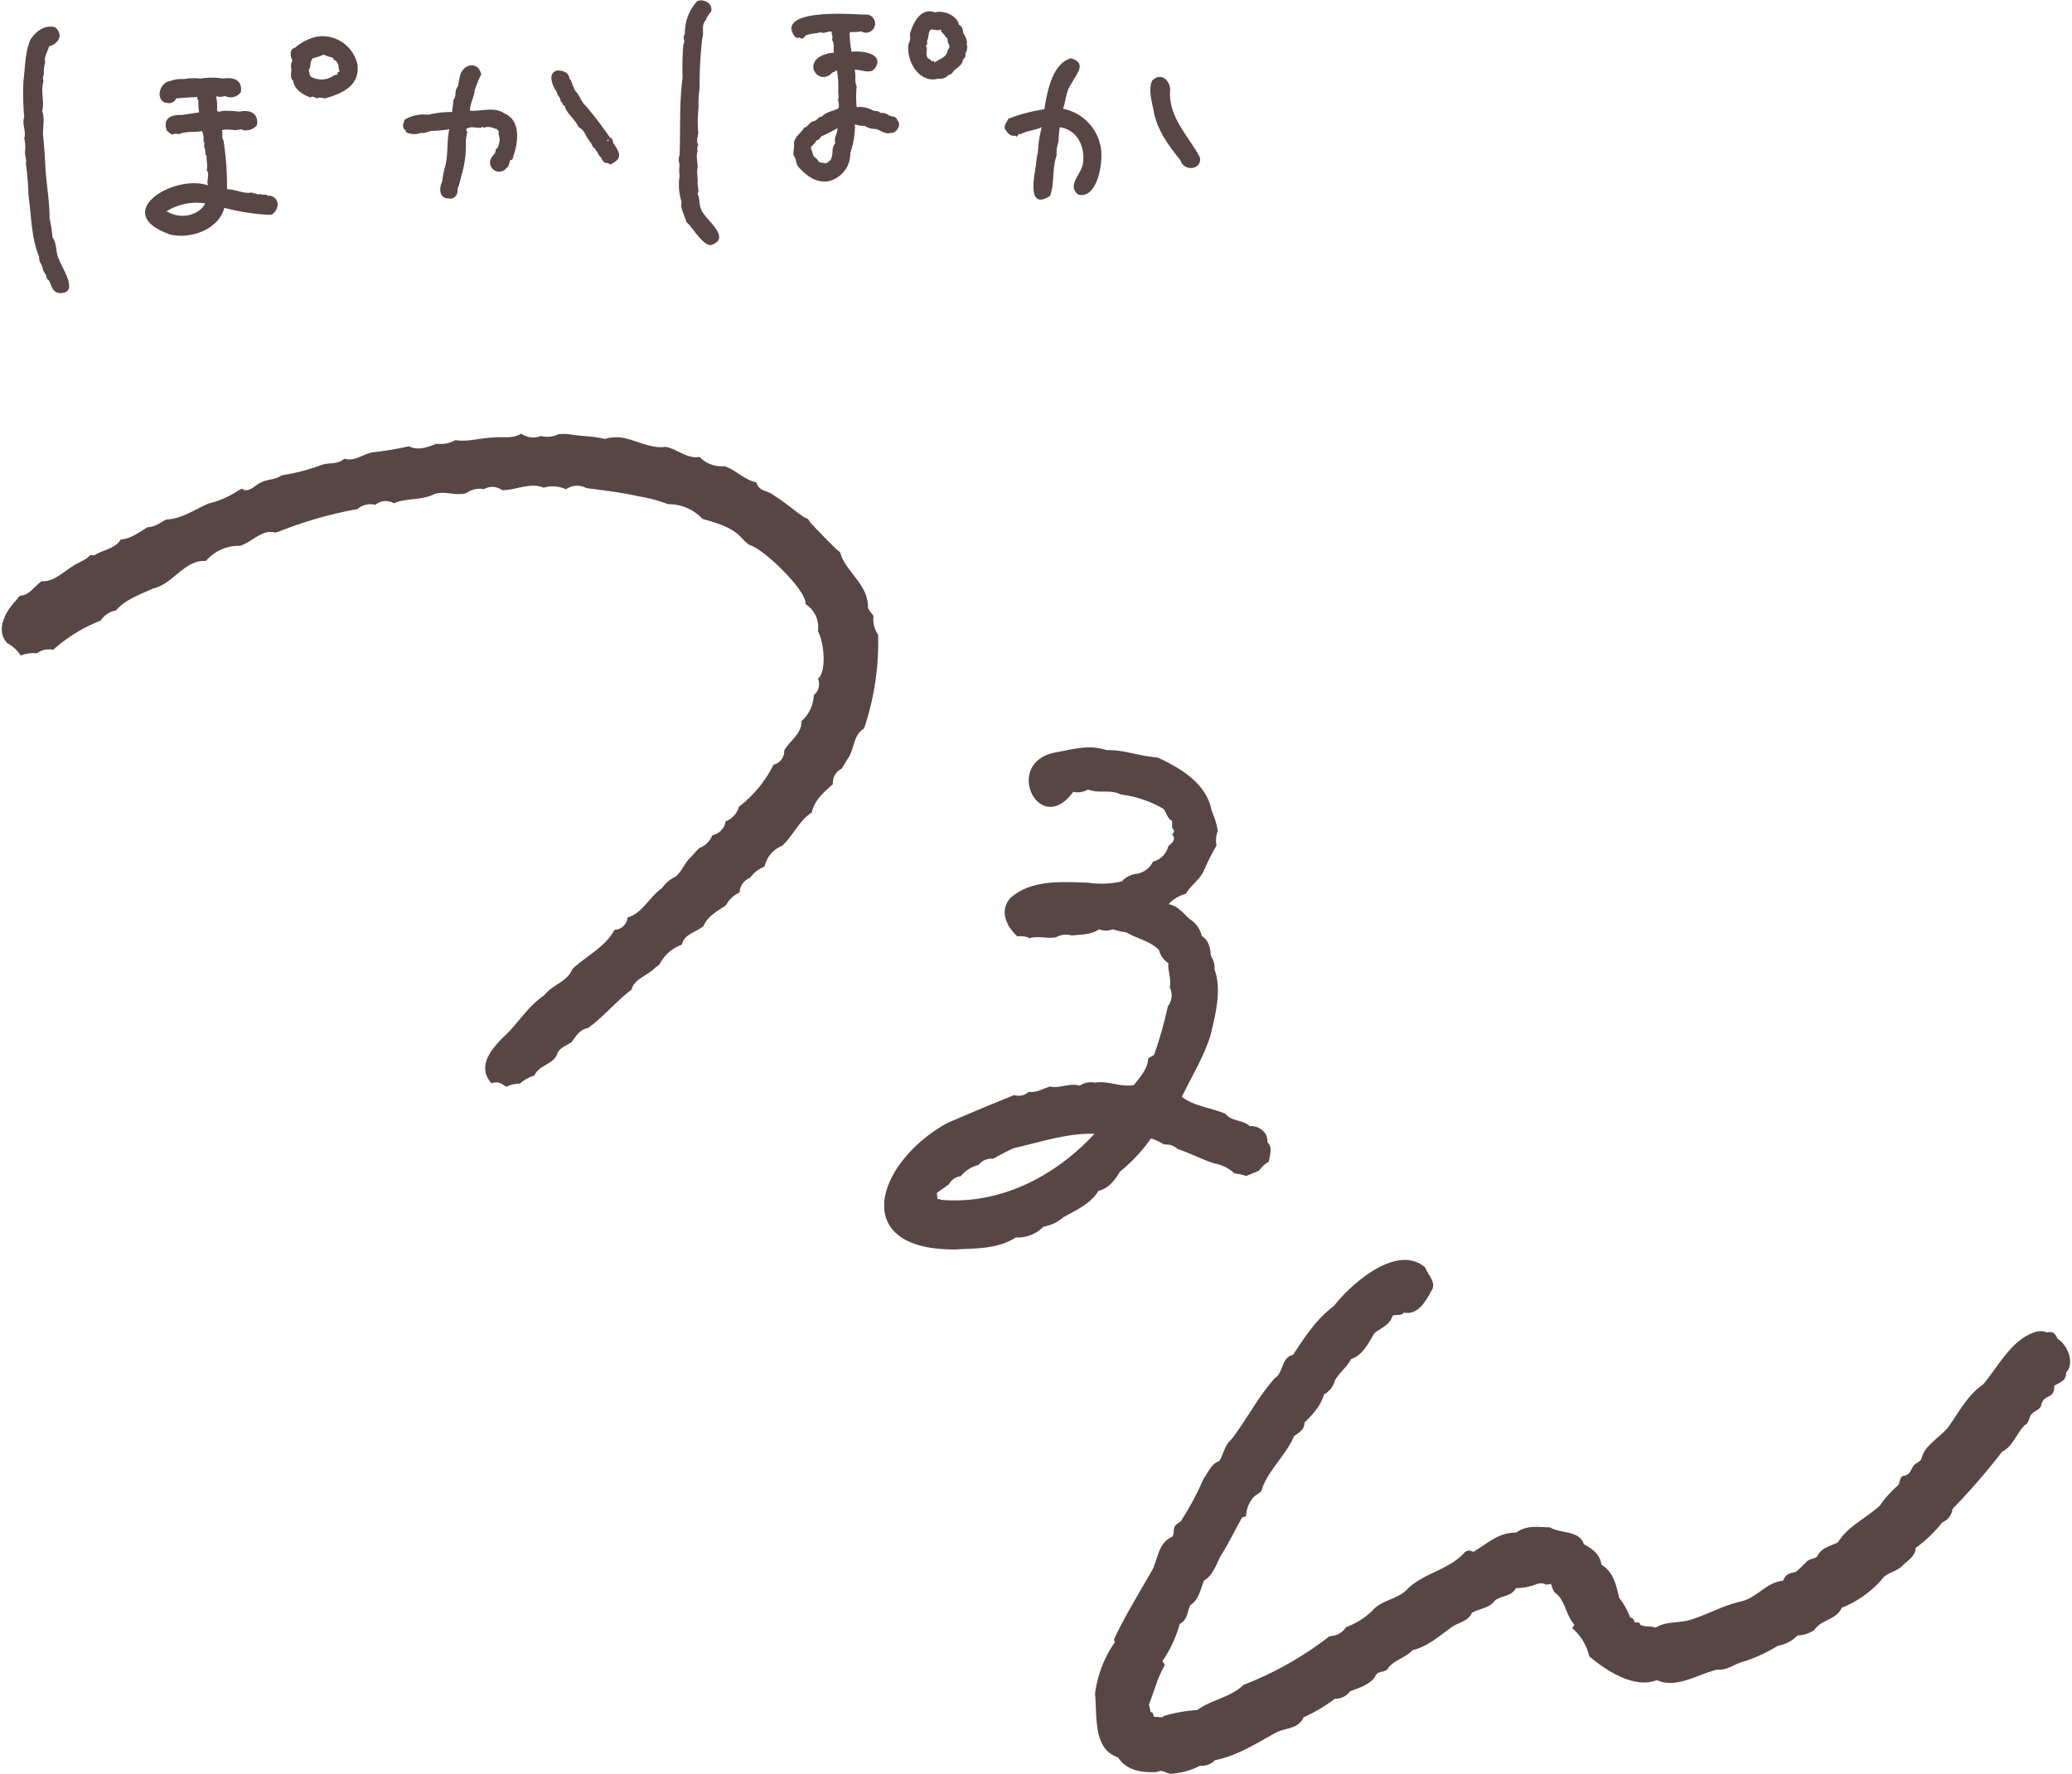
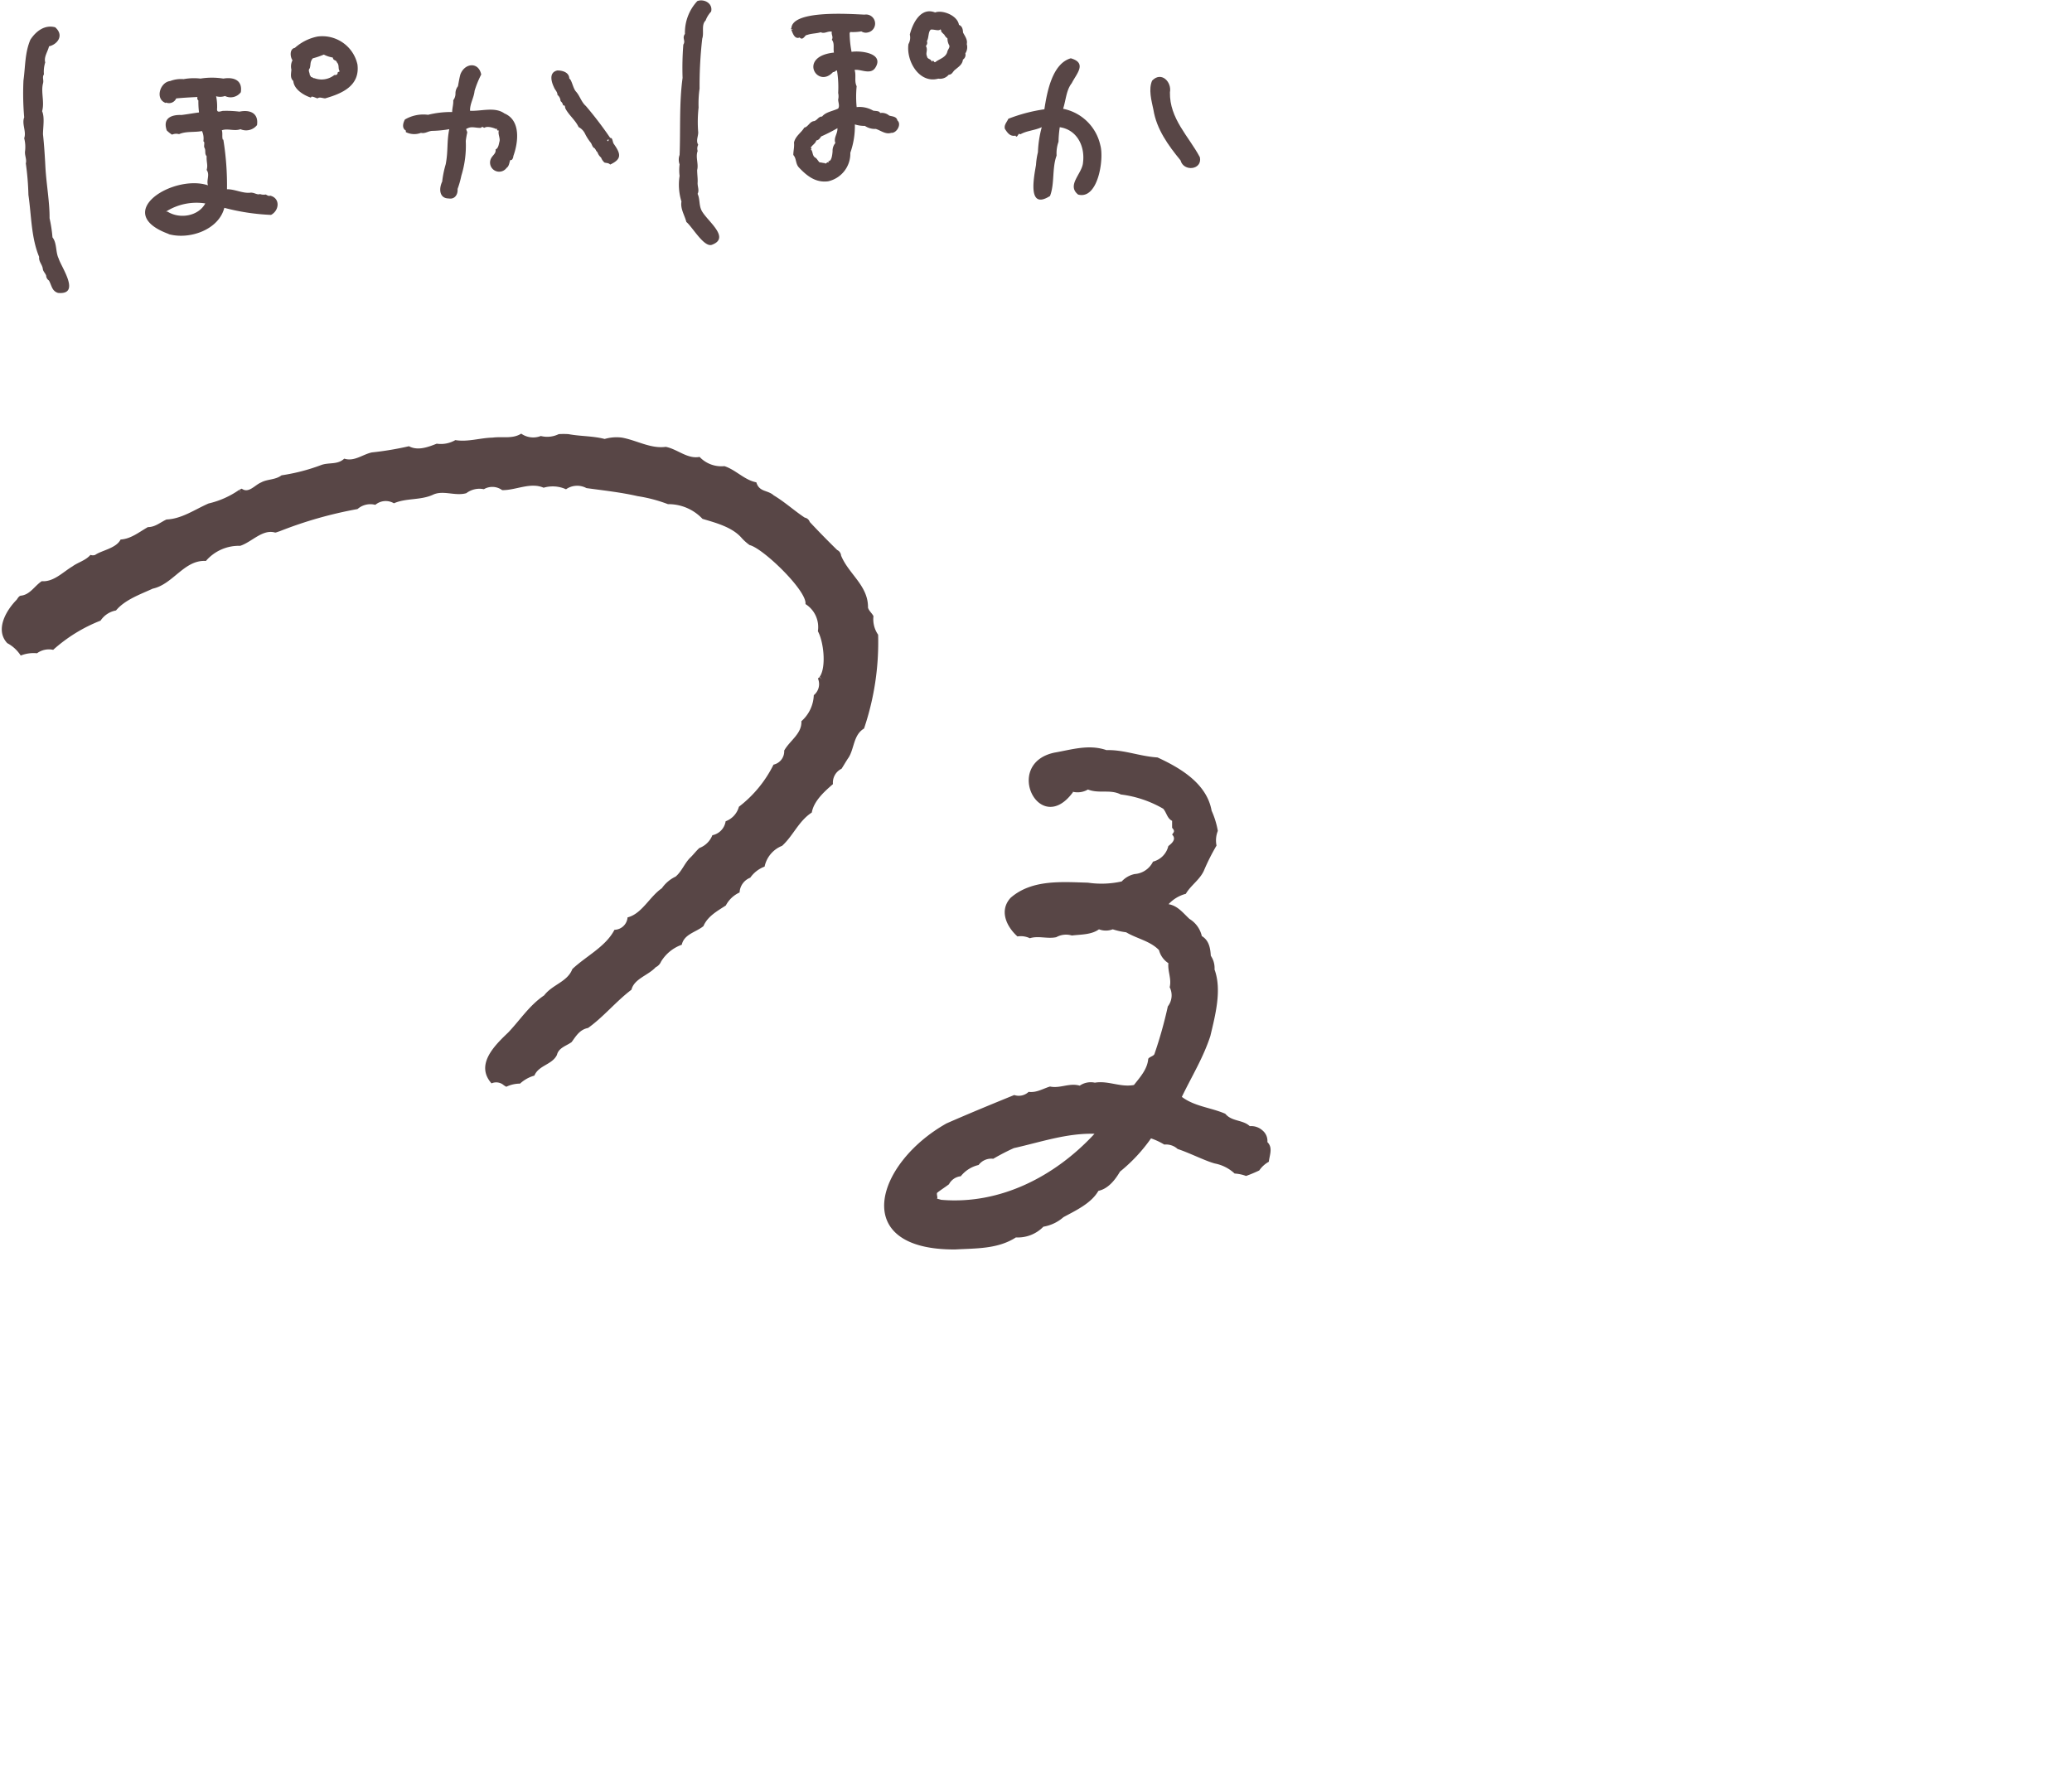
<svg xmlns="http://www.w3.org/2000/svg" viewBox="0 0 334 286" width="334" jeogjt="286">
  <defs>
    <style>.cls-1{fill:none;}.cls-2{fill:#584646;}</style>
  </defs>
  <g id="Layer_2" data-name="Layer 2">
    <g id="Layer_1-2" data-name="Layer 1">
-       <rect class="cls-1" width="334" height="286" />
      <g id="Group_152" data-name="Group 152">
        <path id="Path_160" data-name="Path 160" class="cls-2" d="M154,201.46c-17.18.12-12.88-13.87-1.43-20.32,3.64-1.6,7.24-3.08,10.92-4.58a2.3,2.3,0,0,0,2.32-.51c1.27.17,2.29-.51,3.45-.86,1.63.35,3.1-.63,4.79-.14a3.12,3.12,0,0,1,2.44-.48c2.16-.37,4.12.79,6.3.37,1-1.27,2.17-2.55,2.3-4.21.18-.33.85-.43,1-.77a69,69,0,0,0,2.16-7.69,2.9,2.9,0,0,0,.3-3.09c.33-1.38-.34-2.54-.21-3.88a3.55,3.55,0,0,1-1.51-2.1c-1.41-1.48-3.58-1.85-5.3-2.88a11.6,11.6,0,0,1-2.16-.48,3.09,3.09,0,0,1-2.22,0c-1.22.89-2.89.82-4.37,1a3.23,3.23,0,0,0-2.51.27c-1.44.31-2.9-.27-4.26.17a3.4,3.4,0,0,0-2-.29c-1.75-1.57-3-4.16-1.1-6.23,3.44-3,8.29-2.55,12.46-2.44a14.88,14.88,0,0,0,5.45-.2,3.9,3.9,0,0,1,2.09-1.19,3.57,3.57,0,0,0,2.95-2,3.4,3.4,0,0,0,2.47-2.51c.64-.49,1.32-1.14.61-1.86.35-.47.45-.57,0-1.09,0-.38,0-.77,0-1.12-.8-.39-.89-1.33-1.43-1.95a18,18,0,0,0-6.84-2.3c-1.72-.88-3.48-.09-5.3-.8a3.28,3.28,0,0,1-2.52.34l.13.06c-5.38,7.42-11.36-4.58-3-6.35,2.75-.47,5.53-1.39,8.38-.4,2.8-.09,5.35,1,8.23,1.18,3.64,1.68,7.94,4.18,8.72,8.59a13.46,13.46,0,0,1,1,3.25,4.17,4.17,0,0,0-.21,2.37,33.81,33.81,0,0,0-2.05,4.08c-.69,1.47-2.1,2.33-2.9,3.7a5.75,5.75,0,0,0-2.78,1.67c1.48.26,2.3,1.38,3.36,2.37a4.38,4.38,0,0,1,2,2.77c1.15.7,1.37,1.91,1.45,3.18a3.53,3.53,0,0,1,.6,2.21c1.2,3.28.14,7.3-.67,10.71-1.14,3.51-3,6.51-4.6,9.83,2.05,1.55,4.71,1.72,7,2.72,1.07,1.29,2.83.94,3.95,2a2.7,2.7,0,0,1,2.05.69,2.19,2.19,0,0,1,.79,1.88c.92.91.35,2.08.23,3.17a4.5,4.5,0,0,0-1.54,1.4,21.4,21.4,0,0,1-2.13.89,6.36,6.36,0,0,0-1.84-.39,6.48,6.48,0,0,0-3.19-1.62c-1.49-.39-4.11-1.72-6-2.34a2.77,2.77,0,0,0-2.15-.71,10.86,10.86,0,0,0-2.14-1,26.31,26.31,0,0,1-5,5.36c-.79,1.35-1.91,2.77-3.48,3.1-1.14,2-3.61,3.15-5.63,4.24a6.52,6.52,0,0,1-3.24,1.54,5.74,5.74,0,0,1-4.43,1.73C160.83,201.41,157.34,201.27,154,201.46Zm-2.25-8c9.43.8,18.29-3.74,24.68-10.65-4.46-.13-8.74,1.36-13,2.31a35.91,35.91,0,0,0-3.32,1.72,2.55,2.55,0,0,0-2.36,1,5.18,5.18,0,0,0-2.88,1.82,2.42,2.42,0,0,0-1.9,1.29c-.63.48-1.29.89-1.89,1.36-.21.23.32,1.2-.27.87A10.07,10.07,0,0,0,151.75,193.46Z" />
        <path id="Path_161" data-name="Path 161" class="cls-2" d="M81.23,175a1.86,1.86,0,0,0-2-.32c-2.65-3,.45-6.07,2.68-8.19,1.91-2,3.42-4.39,5.81-6,1.32-1.75,3.75-2.16,4.54-4.24,2.21-2.09,5.39-3.61,6.79-6.33a2.17,2.17,0,0,0,2.11-2c2.33-.59,3.54-3.34,5.53-4.7a5.62,5.62,0,0,1,2.22-1.88c1-.86,1.4-2.07,2.3-3,.54-.5,1-1.14,1.53-1.61a3.6,3.6,0,0,0,2.09-2.06,2.7,2.7,0,0,0,2.14-2.25,3.46,3.46,0,0,0,2.14-2.34,19.38,19.38,0,0,0,5.58-6.79,2.2,2.2,0,0,0,1.72-2.27c.89-1.61,2.88-2.72,2.77-4.73a5.89,5.89,0,0,0,2-4.2,2.3,2.3,0,0,0,.67-2.69l.23-.22.43.36-.39-.4c1.11-1.54.65-5.7-.28-7.36a4.38,4.38,0,0,0-2-4.38c.3-2.11-6.83-9-9-9.51a8,8,0,0,1-1.36-1.23c-1.53-1.7-4.16-2.38-6.24-3a7.54,7.54,0,0,0-5.57-2.37A23.72,23.72,0,0,0,102.79,80c-2.76-.63-5.45-.91-8.26-1.3a3.13,3.13,0,0,0-3.29.19,5.17,5.17,0,0,0-3.61-.25c-2.15-.93-4.45.42-6.68.39A2.68,2.68,0,0,0,78,78.88a3.5,3.5,0,0,0-2.83.64c-1.79.52-3.74-.54-5.4.26-2,.91-4.3.5-6.27,1.37a2.6,2.6,0,0,0-3,.25,3.14,3.14,0,0,0-2.87.68A65.9,65.9,0,0,0,45,85.69c-.08,0-.61.24-.69.17-2-.56-3.71,1.53-5.59,2.15a7,7,0,0,0-5.53,2.44c-3.48-.23-5.29,3.76-8.56,4.46-2,.92-4.5,1.79-5.93,3.52a3.8,3.8,0,0,0-2.49,1.64,25.12,25.12,0,0,0-7.64,4.71,3.23,3.23,0,0,0-2.6.55,5.62,5.62,0,0,0-2.63.37,5.82,5.82,0,0,0-2.17-2c-2-2.13-.21-5.26,1.52-7,.17-.24.33-.55.62-.65,1.52-.12,2.24-1.57,3.42-2.34,1.91.16,3.45-1.5,4.94-2.38.89-.66,2.13-.95,2.91-1.86a1.13,1.13,0,0,0,.77,0c1-.72,3.4-1.06,4.09-2.48,1.69-.1,3-1.22,4.4-2,1.18,0,2-.77,3-1.23,2.45-.09,4.59-1.63,6.78-2.58a14.23,14.23,0,0,0,4.94-2.2l.29.49-.25-.51.37-.17c1.1.83,2.12-.6,3.12-1,1-.56,2.3-.39,3.29-1.15a31.07,31.07,0,0,0,6.48-1.69c1.25-.41,2.58,0,3.63-1,1.62.51,2.9-.65,4.43-1a50.63,50.63,0,0,0,6-1c1.43.77,3.08.14,4.48-.41a4.65,4.65,0,0,0,3-.58c2,.34,4-.36,6-.4,1.59-.21,3.21.25,4.62-.64a3.36,3.36,0,0,0,3.16.38A4.2,4.2,0,0,0,90.06,70a12,12,0,0,1,1.58,0c2,.37,3.93.28,5.83.78a6.74,6.74,0,0,1,2.78-.22c2.39.43,4.62,1.82,7.07,1.49,1.88.36,3.48,2,5.45,1.62a4.83,4.83,0,0,0,4,1.49c1.84.59,3.22,2.24,5.15,2.61.47,1.6,1.82,1.21,2.8,2.1,1.8,1.08,3.33,2.49,5,3.59a1.05,1.05,0,0,1,.81.7c1.43,1.53,2.87,3,4.42,4.52a1.11,1.11,0,0,1,.63.9c1.22,3,4.4,4.84,4.34,8.41.17.53.63.87.88,1.35a4.39,4.39,0,0,0,.75,3,43.35,43.35,0,0,1-2.27,15.13c-1.69,1-1.56,3.14-2.45,4.62-.42.6-.77,1.24-1.17,1.86a2.49,2.49,0,0,0-1.39,2.48c-1.38,1.19-3.09,2.73-3.41,4.58-2.13,1.38-3,3.75-4.79,5.37a4.62,4.62,0,0,0-2.82,3.35,4.91,4.91,0,0,0-2.31,1.79,2.69,2.69,0,0,0-1.72,2.38A4.69,4.69,0,0,0,117,146c-1.4.91-2.94,1.75-3.61,3.33-1.23,1-3.11,1.28-3.49,3a6.4,6.4,0,0,0-3.34,2.72,1.79,1.79,0,0,1-.87.91c-1.22,1.33-3.46,1.84-3.9,3.62-2.49,1.88-4.48,4.37-7,6.17-1.32.25-1.92,1.27-2.64,2.27-.84.62-2.09.9-2.37,2.06-.75,1.6-2.94,1.66-3.64,3.35a5.68,5.68,0,0,0-2.31,1.29,5.16,5.16,0,0,0-2.22.51Z" />
        <g id="Group_138" data-name="Group 138">
          <g id="Group_134" data-name="Group 134">
            <path id="Path_162" data-name="Path 162" class="cls-2" d="M114.81,39.45c-1.28.57-3.17-2.83-4.17-3.66-.28-1.08-1-2.15-.79-3.29a9.11,9.11,0,0,1-.3-4.14,7.24,7.24,0,0,1,0-1.86,2.2,2.2,0,0,1,0-1.52c.16-4.06-.08-8.35.48-12.42a47.81,47.81,0,0,1,.12-5.37c.42-.64-.25-1,.26-1.72a7.45,7.45,0,0,1,2-5.3c1.13-.41,2.54.41,2.22,1.7a4.35,4.35,0,0,0-.89,1.44c-.73.69-.22,2-.54,2.91a66.82,66.82,0,0,0-.43,8.06,17.29,17.29,0,0,0-.16,3.06,20.71,20.71,0,0,0-.06,4c0,.69-.4,1.36,0,2a1.3,1.3,0,0,0-.09,1c-.38,1,.18,2.08-.08,3.07h0c0,.75.12,1.4.07,2.12h0c0,.61.29,1.16,0,1.72.38.82.22,1.66.56,2.51C113.64,35.4,117.92,38.25,114.81,39.45Z" />
          </g>
          <g id="Group_135" data-name="Group 135">
-             <path id="Path_163" data-name="Path 163" class="cls-2" d="M136.11,20.56c0-.51.87-.07,1.15,0s.6-.3.57,0-.28,0-.56,0C136.83,20.38,136.52,20.57,136.11,20.56Z" />
+             <path id="Path_163" data-name="Path 163" class="cls-2" d="M136.11,20.56s.6-.3.57,0-.28,0-.56,0C136.83,20.38,136.52,20.57,136.11,20.56Z" />
          </g>
          <g id="Group_136" data-name="Group 136">
            <path id="Path_164" data-name="Path 164" class="cls-2" d="M133.51,29.23c-2,.27-3.41-.83-4.74-2.24-.56-.62-.37-1.45-.89-2,0-.67.19-1.29.11-2,.21-1.05,1.2-1.61,1.65-2.41.68-.15.86-1,1.63-1.06.53-.2.68-.75,1.25-.73.58-.74,1.75-.87,2.59-1.29.28-.42,0-1,0-1.45a2.33,2.33,0,0,0,0-1.05,16.83,16.83,0,0,0-.19-3.64c-.23,0-.33.27-.65.27-2.5,2.75-5.72-2.54.16-3.15-.15-.71.14-1.49-.34-2.08.28-.46-.12-.8,0-1.29-.64-.15-1.19.4-1.78.09-.79.23-1.47.17-2.24.45-.28-.09-.62,1-1.17.39-.92.41-1.21-1.07-1.37-1.28.42,0,.41,0,0-.08,0,0-.09,0-.09-.06l0,0,.13,0c0-3.07,9.58-2.35,11.79-2.26a1.46,1.46,0,0,1,.49,2.88,1.3,1.3,0,0,1-1-.18,7.89,7.89,0,0,1-1.81.1c0,.06,0,.09-.08.14a16.37,16.37,0,0,0,.31,3.06c1.47-.23,5.32.21,3.83,2.56-.78,1.22-2.4.17-3.34.36.29.91-.08,1.79.33,2.62a17.29,17.29,0,0,0,0,3.37,4.36,4.36,0,0,1,2.65.56c.37.1,1,0,1.14.39a1.8,1.8,0,0,1,1.46.42c.52.15,1.18.13,1.32.78.73.63-.15,2.09-1,2h0c-.88.3-1.67-.37-2.47-.63a2.92,2.92,0,0,1-1.77-.49,5.08,5.08,0,0,1-1.62-.24,12.83,12.83,0,0,1-.73,4.57A4.58,4.58,0,0,1,133.51,29.23Zm-.55-2.9c.21.12.24-.09.45-.17.28.08.17,0,.11-.2.54.13.65-1.09.69-1.56a1.93,1.93,0,0,1,.45-1.34c-.33-.85.4-1.52.33-2.39A27.21,27.21,0,0,1,132.37,22c-.22.31-.39.6-.78.64-.16.54-.66.73-.9,1.18.14.16.2.16,0,.26.39.26.19,1.11.8,1.37.25.21.38.51.63.74.34,0,.53.11.86.1Z" />
          </g>
          <g id="Group_137" data-name="Group 137">
            <path id="Path_165" data-name="Path 165" class="cls-2" d="M151.26,12.68c-3.09.85-5.21-2.85-4.82-5.57a2.12,2.12,0,0,0,.22-1.54c.47-1.87,1.79-4.47,4.08-3.56,1.14-.45,3.6.45,3.84,2,.54.21.63.72.66,1.24.31.6.76,1.15.6,1.86a1.8,1.8,0,0,1-.23,1.5.91.91,0,0,1-.39,1c-.08.77-.65,1.12-1.19,1.58-.45.3-.52.85-1.1.86A1.81,1.81,0,0,1,151.26,12.68ZM150.79,10c.62-.5,1.73-.73,1.93-1.72.11-.38.51-.7.23-1.09a2.2,2.2,0,0,1-.22-1,1.57,1.57,0,0,1-.51-.6,4,4,0,0,1-.46-.46c-.1-.14,0-.43-.23-.36-.23.26-1-.06-1.47,0-.46.3-.31,1.33-.65,1.86a.68.68,0,0,1-.16.77c.38.76-.11,1.07.19,1.71.05.47.69.35.74.85C150.53,9.5,150.52,10.19,150.79,10Z" />
          </g>
        </g>
        <g id="Group_145" data-name="Group 145">
          <g id="Group_139" data-name="Group 139">
            <path id="Path_166" data-name="Path 166" class="cls-2" d="M81.54,25.41l.11.07v0S81.54,25.42,81.54,25.41Z" />
          </g>
          <g id="Group_140" data-name="Group 140">
            <path id="Path_167" data-name="Path 167" class="cls-2" d="M72.34,32c-1.58,0-1.59-1.64-1.06-2.72a16.47,16.47,0,0,1,.57-2.81c.41-2.17.15-3.55.57-5.64a17.4,17.4,0,0,1-2.7.27c-.66,0-1.17.49-1.86.32a3,3,0,0,1-2.44-.12c0-.06,0-.21,0-.25-.67-.37-.46-1.21-.15-1.78A5.87,5.87,0,0,1,69,18.51a15.39,15.39,0,0,1,3.89-.45c0-.63.22-1.23.17-1.89a1.76,1.76,0,0,0,.36-1.09,1.82,1.82,0,0,1,.4-1.17c.13-.67.21-1.24.39-1.9.67-1.84,2.93-2.11,3.36,0a16.05,16.05,0,0,0-1.07,2.64c-.1,1.11-.77,2.08-.73,3.21,1.84.09,4-.68,5.54.43C84,19.41,83.54,23,82.75,25.16c0,.22-.18.78-.49.63-.18.45-.18,1-.6,1.28a1.47,1.47,0,0,1-2.48-1.57c.27-.5.81-.78.7-1.39.49-.26.5-.8.64-1.31s-.29-1.19-.11-1.75c-.34,0-.29-.08-.27-.35l-.12.12,0,0c-.41-.2-1.46-.54-1.92-.22-.21,0-.4-.31-.52,0-.75.1-1.56-.31-2.26.12-.36,0,0,.42,0,.64a13.58,13.58,0,0,0-.24,1.37,16.32,16.32,0,0,1-.71,5.59,14.81,14.81,0,0,1-.61,2.15C73.83,31.35,73.32,32.17,72.34,32Z" />
          </g>
          <g id="Group_141" data-name="Group 141">
            <path id="Path_168" data-name="Path 168" class="cls-2" d="M96.64,21.53l.14-.09Z" />
          </g>
          <g id="Group_142" data-name="Group 142">
            <path id="Path_169" data-name="Path 169" class="cls-2" d="M98.36,26.53c-.28-.28-.52-.21-.92-.32a2.05,2.05,0,0,1-.55-.81,1.81,1.81,0,0,1-.57-.84c-.28-.27-.48-.6,0-.77s.32-.51-.06-.09c-.18.12-.23.54-.35.36s.85-.32.68-.52-.46.51-.64.41c-.43-.14-.48-.53-.68-.89a7.92,7.92,0,0,1-1-1.57,2.34,2.34,0,0,0-1-1c-.52-1.13-1.57-1.91-2.13-3-.1-.25,0-.55-.37-.49a1.1,1.1,0,0,0-.41-.7,1.36,1.36,0,0,0-.5-1c0-.52-.4-.78-.57-1.25-.4-.83-.87-2.38.56-2.69.88,0,1.9.33,1.92,1.31.4.19.59,1.57,1.08,2.1.63.7.86,1.69,1.59,2.32a60.45,60.45,0,0,1,4,5.26c-.21.27-.71.07-.52.35s.18-.48.52-.46.3.74.53,1C100.08,24.82,100.26,25.65,98.36,26.53Z" />
          </g>
          <g id="Group_143" data-name="Group 143">
            <path id="Path_170" data-name="Path 170" class="cls-2" d="M96.7,24.38c-1,.21-1-1.72,0-1.67.36-.08.53.09.59.43C98,23,97.42,24.85,96.7,24.38Z" />
          </g>
          <g id="Group_144" data-name="Group 144">
            <path id="Path_171" data-name="Path 171" class="cls-2" d="M90.09,12.2h0l0,.06Z" />
          </g>
        </g>
        <g id="Group_150" data-name="Group 150">
          <g id="Group_146" data-name="Group 146">
            <path id="Path_172" data-name="Path 172" class="cls-2" d="M9.35,47.23c-1-.32-1-1.18-1.46-2a1,1,0,0,1-.45-.79c-.14-.41-.5-.67-.54-1.11-.09-.69-.68-1.14-.59-1.91-1.3-3.14-1.24-6.69-1.73-10a43.1,43.1,0,0,0-.42-5.08c.19-.68-.24-1.31-.11-2.05a5.63,5.63,0,0,0-.15-2c.39-1.09-.42-2.28,0-3.37a44.9,44.9,0,0,1-.12-5.92C4.1,10.67,4,8.51,4.9,6.4c.93-1.42,2.35-2.45,4-2,1.51,1.34.31,2.78-1,3.07v0c-.19.85-.86,1.71-.61,2.59a5,5,0,0,0-.21,1.93c-.31.46,0,.91-.14,1.43-.38,1.44.27,3-.15,4.51.43,1,.15,2.53.14,3.71.19,1.78.3,3.56.39,5.3.15,2.72.7,5.72.67,8.25a22.43,22.43,0,0,1,.47,3.08c.74.93.48,2.4,1,3.42C9.83,43,13.13,47.59,9.35,47.23Z" />
          </g>
          <g id="Group_147" data-name="Group 147">
            <path id="Path_173" data-name="Path 173" class="cls-2" d="M26.73,16.61c-1.79-.61-.94-3.36.69-3.54a4.9,4.9,0,0,1,2.18-.31,9.2,9.2,0,0,1,2.72-.09,11.65,11.65,0,0,1,3.68,0c1.7-.28,3.12.27,2.82,2.2a2.05,2.05,0,0,1-2.55.61,2.39,2.39,0,0,1-1.56,0c-2.05.15-4.18.18-6.31.39a1.25,1.25,0,0,1-1.64.66Z" />
          </g>
          <g id="Group_148" data-name="Group 148">
            <path id="Path_174" data-name="Path 174" class="cls-2" d="M27.18,37.72c-9.31-3.41.76-9.7,6.35-7.84-.3-.84.35-1.69-.22-2.48.24-.82-.05-1.16,0-2.21-.39-.44-.07-.92-.37-1.4-.12-.28.14-.94-.16-1a2.87,2.87,0,0,0-.22-1.66c-1.23.24-2.55,0-3.7.5a1.69,1.69,0,0,0-1.13.08,5,5,0,0,1-.85-.68c-.69-2,.77-2.55,2.38-2.49.92-.11,1.95-.3,2.82-.41a14.25,14.25,0,0,1-.1-1.94c-.31-.2-.15-.66,0-1,.17-1.38,2.27-1.76,2.69-.38A8.53,8.53,0,0,1,35,17.43c-.1.78.36.57.9.45A17.44,17.44,0,0,1,38.6,18c1.71-.35,3.11.24,2.83,2.17a2.25,2.25,0,0,1-2.67.66c-.95.37-2.08-.17-3,.18.16.5,0,1,.15,1.5H36a45.62,45.62,0,0,1,.59,8c1.35,0,2.58.73,3.85.55.62,0,1,.4,1.48.23a1.71,1.71,0,0,0,.92.07c.24.12.44.3.72.19,1.65.41,1.47,2.39.13,3.1a35.14,35.14,0,0,1-7.53-1.14c-.9,3.54-5.6,5.17-8.94,4.25ZM27,34.12c2,1.26,5,.72,6.09-1.32a9.19,9.19,0,0,0-6.32,1.31s.18,0,.23,0Z" />
          </g>
          <g id="Group_149" data-name="Group 149">
            <path id="Path_175" data-name="Path 175" class="cls-2" d="M50.14,15.75c-1.23-.4-2.75-1.36-2.86-2.69-.55-.5-.35-1.19-.31-1.84a2.15,2.15,0,0,1,.18-1.5c-.41-.58-.48-1.85.38-2a7.75,7.75,0,0,1,3.66-1.83,5.8,5.8,0,0,1,6.43,4.51c.43,3.45-2.51,4.69-5.2,5.46-.38,0-.92-.28-1.22,0C51,15.86,50.09,15.32,50.14,15.75Zm.55-3.14a3.3,3.3,0,0,0,3.2-.51c.29,0,.51,0,.55-.4.07-.21.28,0,.29-.26-.27-.44,0-.95-.42-1.38-.15-.48-.58-.21-.66-.78A4.94,4.94,0,0,1,52.2,8.8a13.39,13.39,0,0,1-1.79.61c-.47.63-.28.85-.47,1.59-.34.34,0,.72,0,1.11a1.19,1.19,0,0,1,.22.33C50.35,12.38,50.45,12.64,50.69,12.61Z" />
          </g>
        </g>
        <g id="Group_151" data-name="Group 151">
          <path id="Path_176" data-name="Path 176" class="cls-2" d="M177.37,23.42a7.67,7.67,0,0,0-6-5.88c.47-1.46.5-3,1.4-4.14.72-1.47,2.54-3.23-.16-4-3,.85-3.84,5.48-4.26,8.22a26.32,26.32,0,0,0-5.81,1.53c-.22.53-.74,1-.55,1.64.42.63.82,1.25,1.71,1.08.19.42.37-.12.56-.3l.23.08c1.07-.6,2.34-.62,3.44-1.15a17.79,17.79,0,0,0-.62,4.05A11.38,11.38,0,0,0,167,26.6c-.34,2-1.43,7.35,2.26,5,.77-2,.3-4.46,1.06-6.52a5.61,5.61,0,0,1,.31-2.23,18.31,18.31,0,0,1,.2-2.34c2.77.4,4.09,3.05,3.75,5.69-.12,1.81-2.7,3.64-.79,5.17C177,32.25,178,25.62,177.37,23.42Z" />
          <path id="Path_177" data-name="Path 177" class="cls-2" d="M193.42,25.36c-1.78-3.36-4.91-6.22-4.83-10.47.32-1.67-1.38-3.45-2.87-1.89-.62,1.39-.1,3.24.21,4.71.51,3.13,2.37,5.71,4.37,8.15C190.79,27.73,193.83,27.41,193.42,25.36Z" />
        </g>
-         <path id="Path_178" data-name="Path 178" class="cls-2" d="M188.42,285.91c-.44,0-.81-.37-1.26-.36s-.73.25-1.16.19c-2.2.08-4.56-.42-5.77-2.39-4.11-1.3-3.34-6.79-3.72-10.21a18.57,18.57,0,0,1,3.19-8.33l-.13-.46c1.8-3.88,4.09-7.53,6.24-11.33.85-1.82,1-4.34,3.12-5.21.43-.51.16-1.15.44-1.69s.9-.56,1.12-1.07a44.3,44.3,0,0,0,3.52-6.63c.75-1,1.27-2.44,2.55-2.85.67-1.12.87-2.62,1.94-3.48,2.48-3.23,4.32-6.9,7-9.88,1.46-.92,1-3.35,2.92-3.74,1.86-2.81,3.82-5.85,6.59-7.88,2.9-3.7,10.21-10.12,14.74-6.23.39,1.2,1.89,2.44,1,3.74-.92,1.71-2.2,4-4.45,3.54-.41.58-1.22.26-1.82.5-.4,1.46-1.8,1.94-2.9,2.79-1,1.62-1.88,3.56-3.78,4.2-.69,1.32-1.9,2.18-2.63,3.48a3.42,3.42,0,0,1-1.73,2.21,8.2,8.2,0,0,1-1.26,2.46,17.72,17.72,0,0,1-1.88,2.07c-.13,1.32-.81,1.51-1.71,2.23-1.27,3-3.91,5.21-5.12,8.33-.08.91-1.09,1-1.52,1.64a4.9,4.9,0,0,0-1.09,2.92,5.61,5.61,0,0,1-.62.19c-1.2,2.08-2.19,4.22-3.44,6.17-.76,1.38-1.26,3.2-2.71,4-.63,1.54-.79,3.06-2.23,4-.49,1.11-.46,2.4-1.69,3a20.26,20.26,0,0,1-2.78,6c.08.14.32.52.38.66-1.21,2-1.7,4.24-2.56,6.29.07.38.2.84.25,1.23l.36.19.19.62c.28,0,1.11.06,1.38.06l.24-.21a24.89,24.89,0,0,1,5.38-.95c2.33-1.72,5.34-2,7.45-4.06a54.81,54.81,0,0,0,13.87-7.85,3.18,3.18,0,0,0,2.65-1.45,12.18,12.18,0,0,0,4.2-2.61c1.38-1.73,4-1.84,5.55-3.39,2.59-2.69,6.64-3.16,9.2-5.87a1.11,1.11,0,0,1,1.56-.26c2.26-1.34,4.14-3.19,6.91-3.11,1.74-1.27,3.49-.87,5.44-.86,1.76,1.07,4.73.43,5.49,2.74,1.41.75,2.58,1.63,2.82,3.3,1.92,1.13,2.39,3.29,2.85,5.33a10.77,10.77,0,0,1,1.76,3.16c.07,0,.41.15.47.19l.31.63h.68l.22.39c.77.37,1.68.13,2.44.44,1.69-1.08,3.83-.68,5.7-1.29,2.68-.85,5-2.18,7.75-2.87,2.76-.44,4.36-3.2,7.1-3.4.46-1.15,1-1.16,2.05-1.43.57-.45,1.06-1,1.6-1.47.44-.67,1.26-.55,1.84-1,.63-1.45,2.09-1.64,3.36-2.3,1.56-2.6,4.58-3.89,6.77-5.95a17.15,17.15,0,0,1,2.94-3.26c.34-.54.19-1.47,1-1.54s1.07-1,1.48-1.63c.42-.46,1.25-.65,1.33-1.34.53-1.95,2.91-3.2,4.21-4.8,1.76-2.42,3.12-5.21,5.65-6.92,2.45-2.89,4.5-7.09,8.21-8.4a2.82,2.82,0,0,1,2.1,0c.92-.19,1.3.11,1.69,1,1.61,1,2.84,3.91,1.4,5.47,0,1.37-.93,1.51-1.91,2.13,0,2.33-1.59,1.2-2.08,3-.12.84-1,1-1.52,1.49s-.39,1.47-1.13,1.83c-1.33,1.25-1.91,3.46-3.68,4.3a105.24,105.24,0,0,1-8,9.24,2.65,2.65,0,0,1-1.63,2.15,22.11,22.11,0,0,1-4.3,4.13c-.05,1.27-1.14,1.95-2,2.72-1,1.19-2.74,1.19-3.52,2.44a17.08,17.08,0,0,1-6.42,4.5c-.8,1.93-3.25,1.85-4.39,3.56a4.91,4.91,0,0,1-2.71.9,5.77,5.77,0,0,1-3.19,1.66,25.16,25.16,0,0,1-5.21,2.46c-1.69.36-2.89,1.57-4.61,1.39-3.07.76-6.61,3.13-9.66,1.69-3.67,1.44-8.16-1.51-10.91-3.83a8.61,8.61,0,0,0-2.75-4.55l.35-.55c-1.44-1.58-1.43-4.05-3.26-5.27a6.36,6.36,0,0,1-.5-1.3l-.92.12,0-.08a1.87,1.87,0,0,0-1.45,0,8.86,8.86,0,0,1-3.29.62c-.71,1.39-2.25,1.14-3.39,2-.9,1.29-2.43,1.24-3.72,2-.64,1.44-2.23,1.51-3.4,2.4-1.89,1.39-3.86,3.09-6.16,3.61-1.11,1.22-2.9,1.56-3.91,2.85-.4.88-1.67.36-2.06,1.28-.79,1.42-2.67,1.94-4.11,2.51a2.89,2.89,0,0,1-2.44,1.19,25.37,25.37,0,0,1-5.06,3c-.76,1.87-2.87,1.68-4.4,2.44-3.12,1.72-6.27,3.76-9.86,4.47a2.85,2.85,0,0,1-2.39.88,11.6,11.6,0,0,1-5,1.32Z" />
      </g>
    </g>
  </g>
</svg>